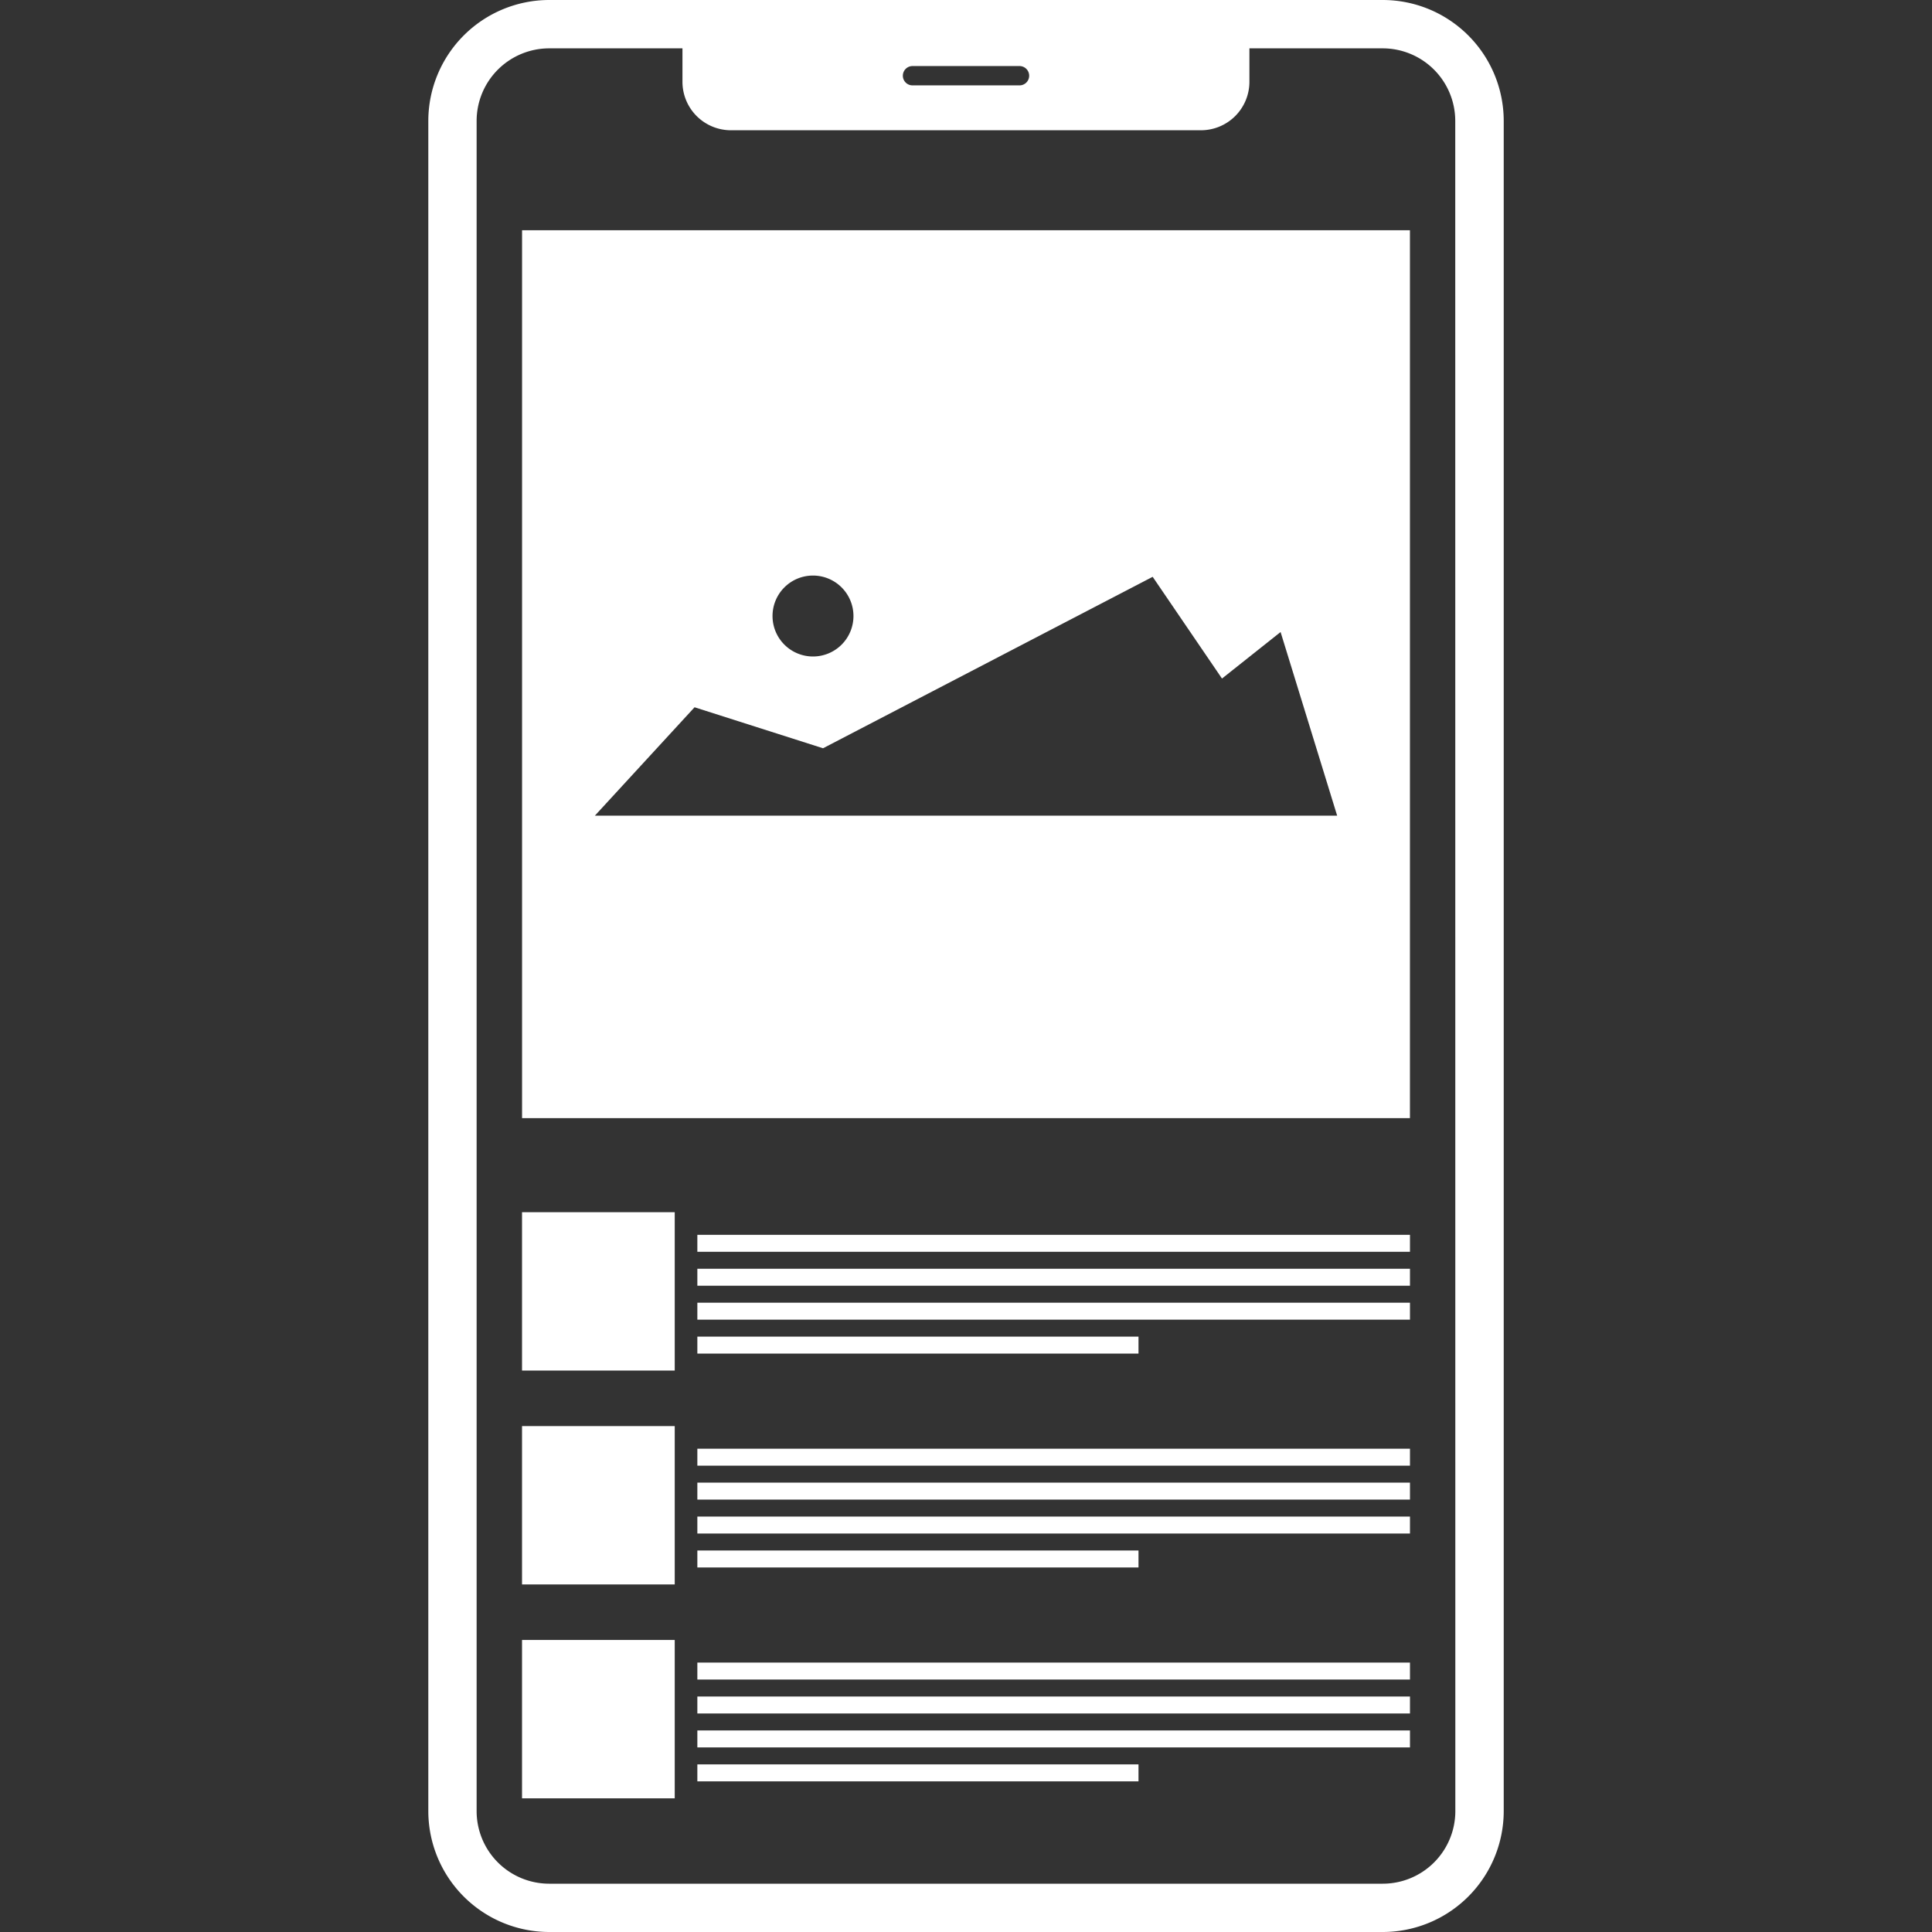
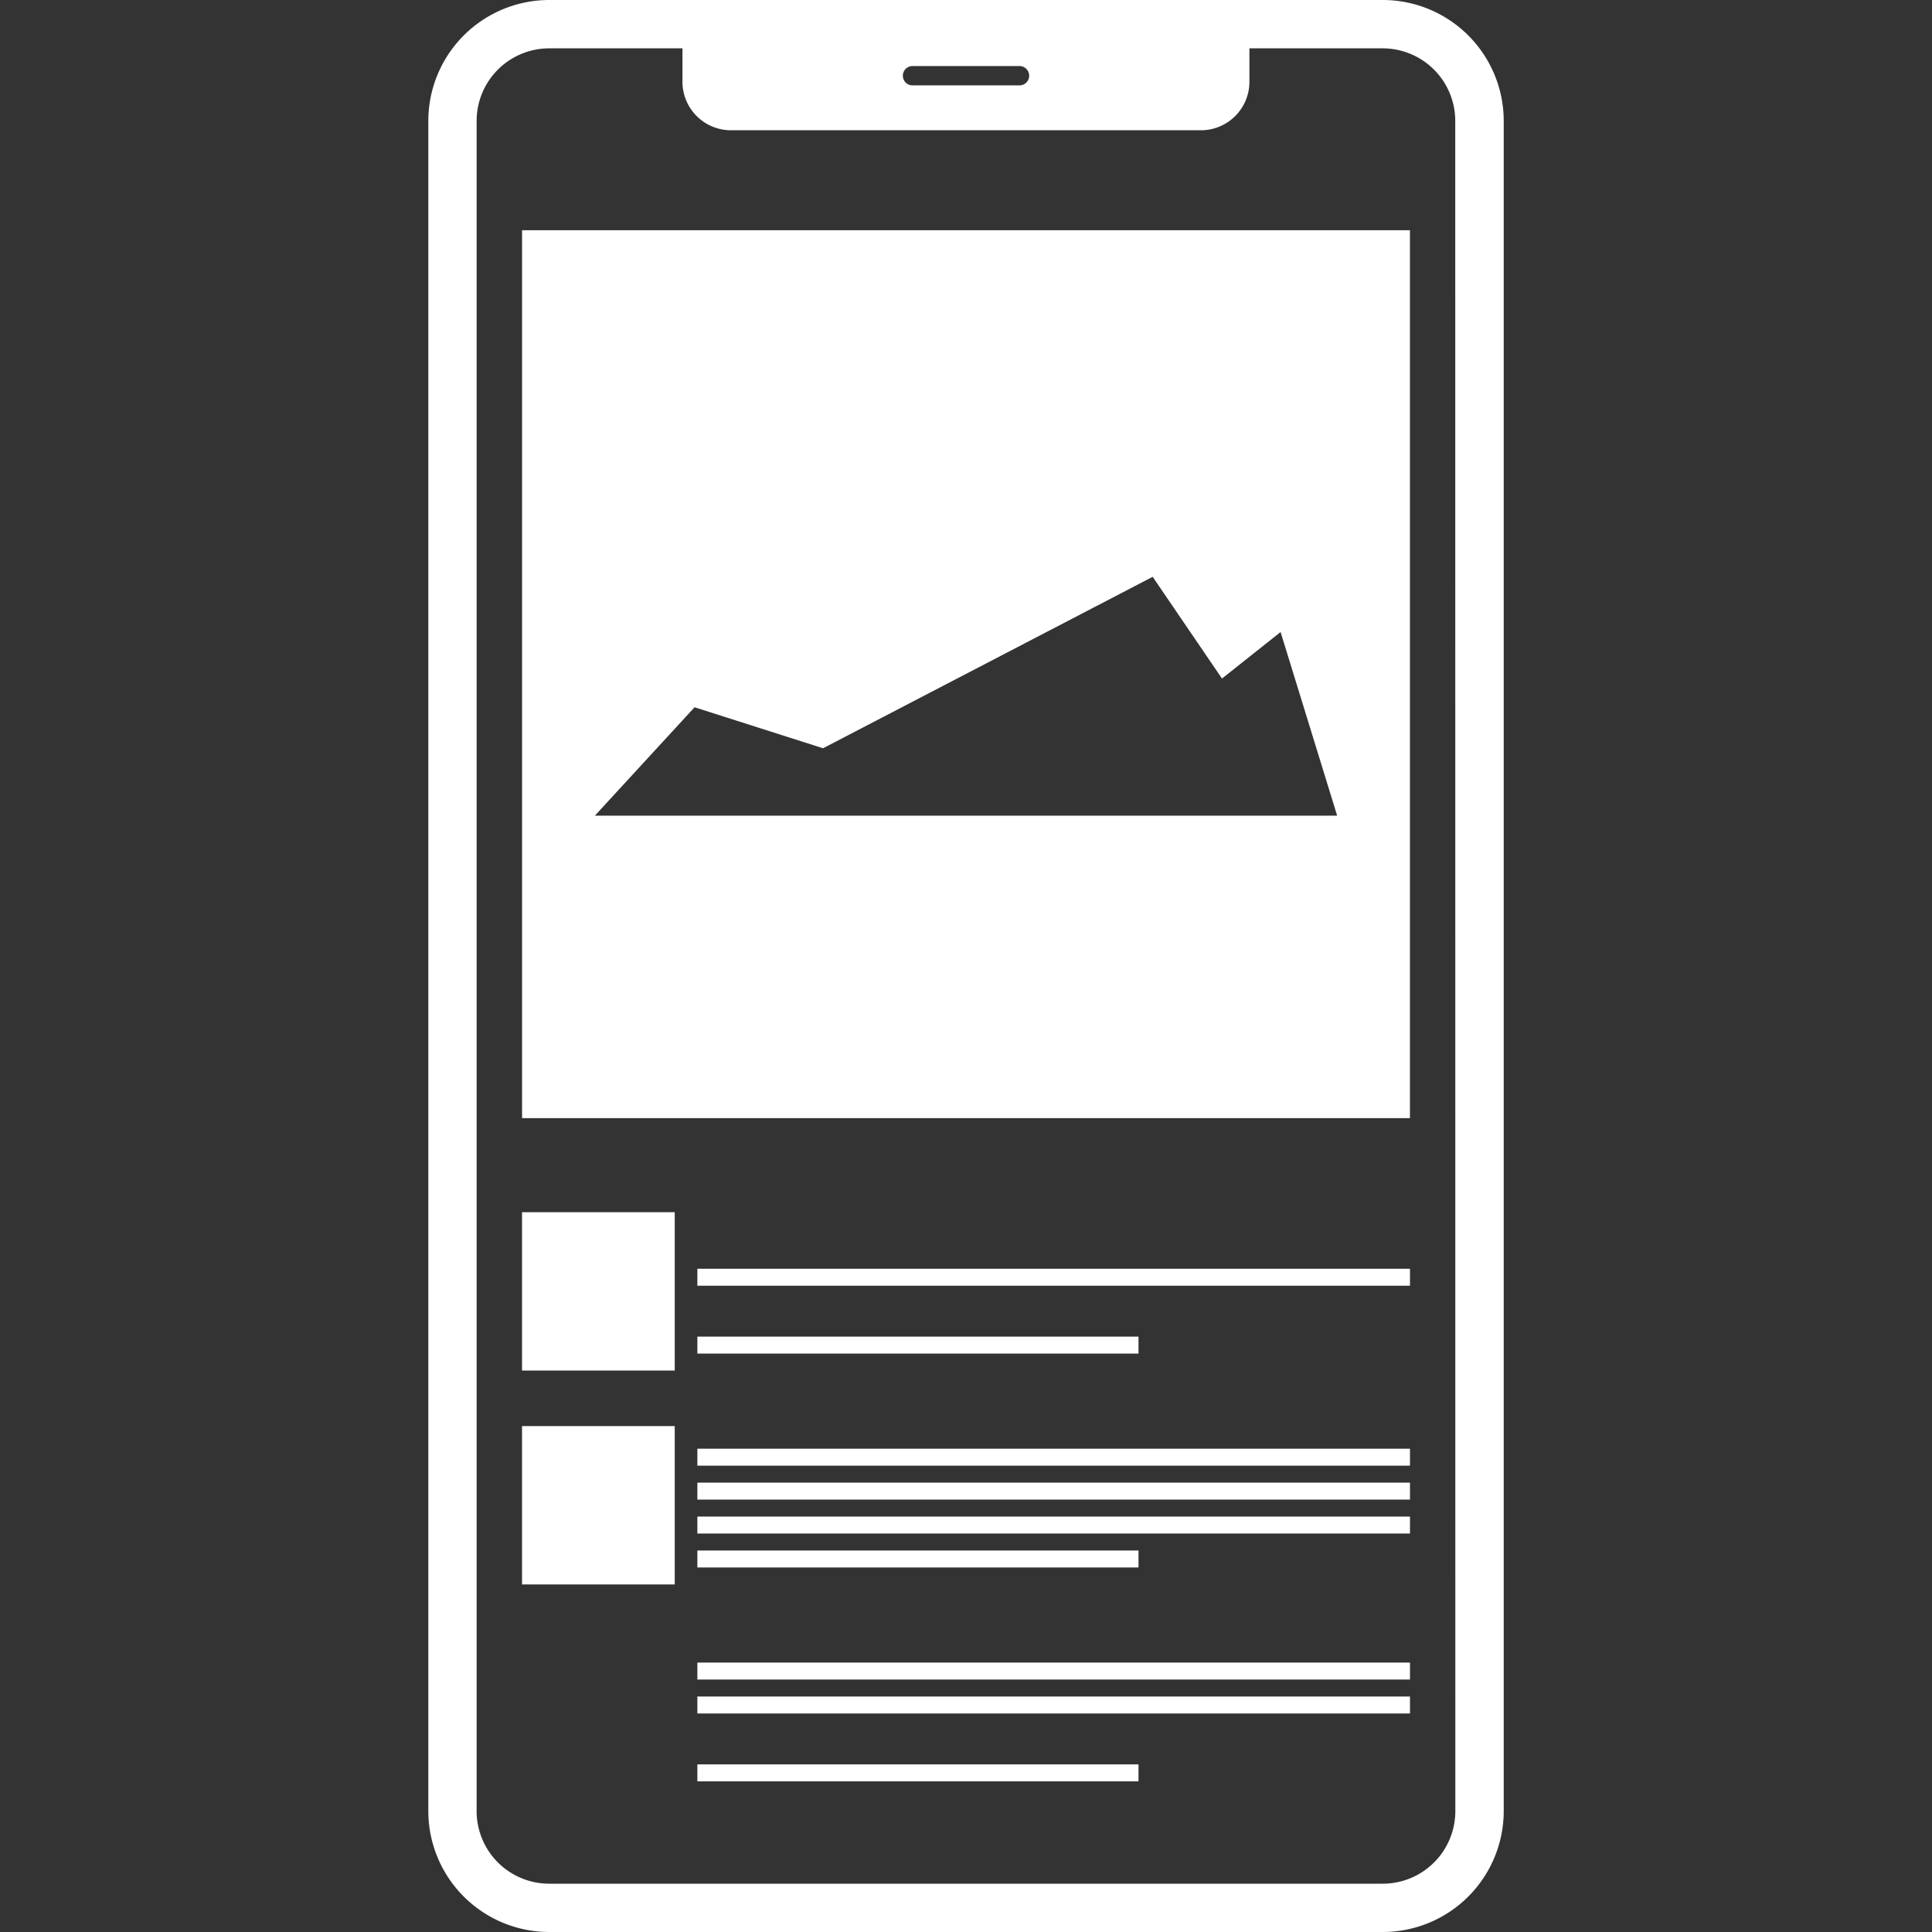
<svg xmlns="http://www.w3.org/2000/svg" width="200" height="200" viewBox="0 0 200 200">
  <rect x="0" y="0" width="200" height="200" fill="#333333" stroke="none" />
  <g>
    <path d="M143.148,0h-86.3A12.527,12.527,0,0,0,44.339,12.512V187.488A12.527,12.527,0,0,0,56.852,200h86.3a12.527,12.527,0,0,0,12.513-12.512V12.512A12.527,12.527,0,0,0,143.148,0ZM106.539,7.838a1,1,0,0,1-1,1H94.463a1,1,0,0,1,0-2h11.075A1,1,0,0,1,106.539,7.838Zm44.117,179.65A7.516,7.516,0,0,1,143.148,195h-86.3a7.516,7.516,0,0,1-7.508-7.507V12.512a7.516,7.516,0,0,1,7.508-7.507h13.8c0,.013,0,.026,0,.039V8.479a5.019,5.019,0,0,0,5,5.005h48.686a5.019,5.019,0,0,0,5.005-5.005V5.044c0-.013,0-.026,0-.039h13.8a7.516,7.516,0,0,1,7.508,7.507Z" fill="#fff" />
-     <path d="M145.956,23.837H54.044v91.911h91.912Zm-61.8,35.745a4.189,4.189,0,1,1-4.184,4.184A4.184,4.184,0,0,1,84.154,59.582ZM61.582,84.437,71.9,73.216l13.3,4.244,34.124-17.748L126.5,70.243l6.066-4.815,5.856,19.009Z" fill="#fff" />
+     <path d="M145.956,23.837H54.044v91.911h91.912Zm-61.8,35.745A4.184,4.184,0,0,1,84.154,59.582ZM61.582,84.437,71.9,73.216l13.3,4.244,34.124-17.748L126.5,70.243l6.066-4.815,5.856,19.009Z" fill="#fff" />
    <rect x="54.04" y="125.487" width="15.808" height="16.393" fill="#fff" />
-     <rect x="72.19" y="127.829" width="73.77" height="1.756" fill="#fff" />
    <rect x="72.19" y="131.342" width="73.77" height="1.756" fill="#fff" />
-     <rect x="72.19" y="134.855" width="73.77" height="1.756" fill="#fff" />
    <rect x="72.19" y="138.367" width="45.667" height="1.756" fill="#fff" />
    <rect x="54.04" y="147.628" width="15.808" height="16.393" fill="#fff" />
    <rect x="72.19" y="149.97" width="73.77" height="1.756" fill="#fff" />
    <rect x="72.19" y="153.482" width="73.77" height="1.756" fill="#fff" />
    <rect x="72.19" y="156.995" width="73.77" height="1.756" fill="#fff" />
    <rect x="72.19" y="160.508" width="45.667" height="1.756" fill="#fff" />
-     <rect x="54.04" y="169.769" width="15.808" height="16.393" fill="#fff" />
    <rect x="72.19" y="172.11" width="73.77" height="1.756" fill="#fff" />
    <rect x="72.19" y="175.623" width="73.77" height="1.756" fill="#fff" />
-     <rect x="72.19" y="179.136" width="73.77" height="1.756" fill="#fff" />
    <rect x="72.19" y="182.649" width="45.667" height="1.756" fill="#fff" />
  </g>
</svg>